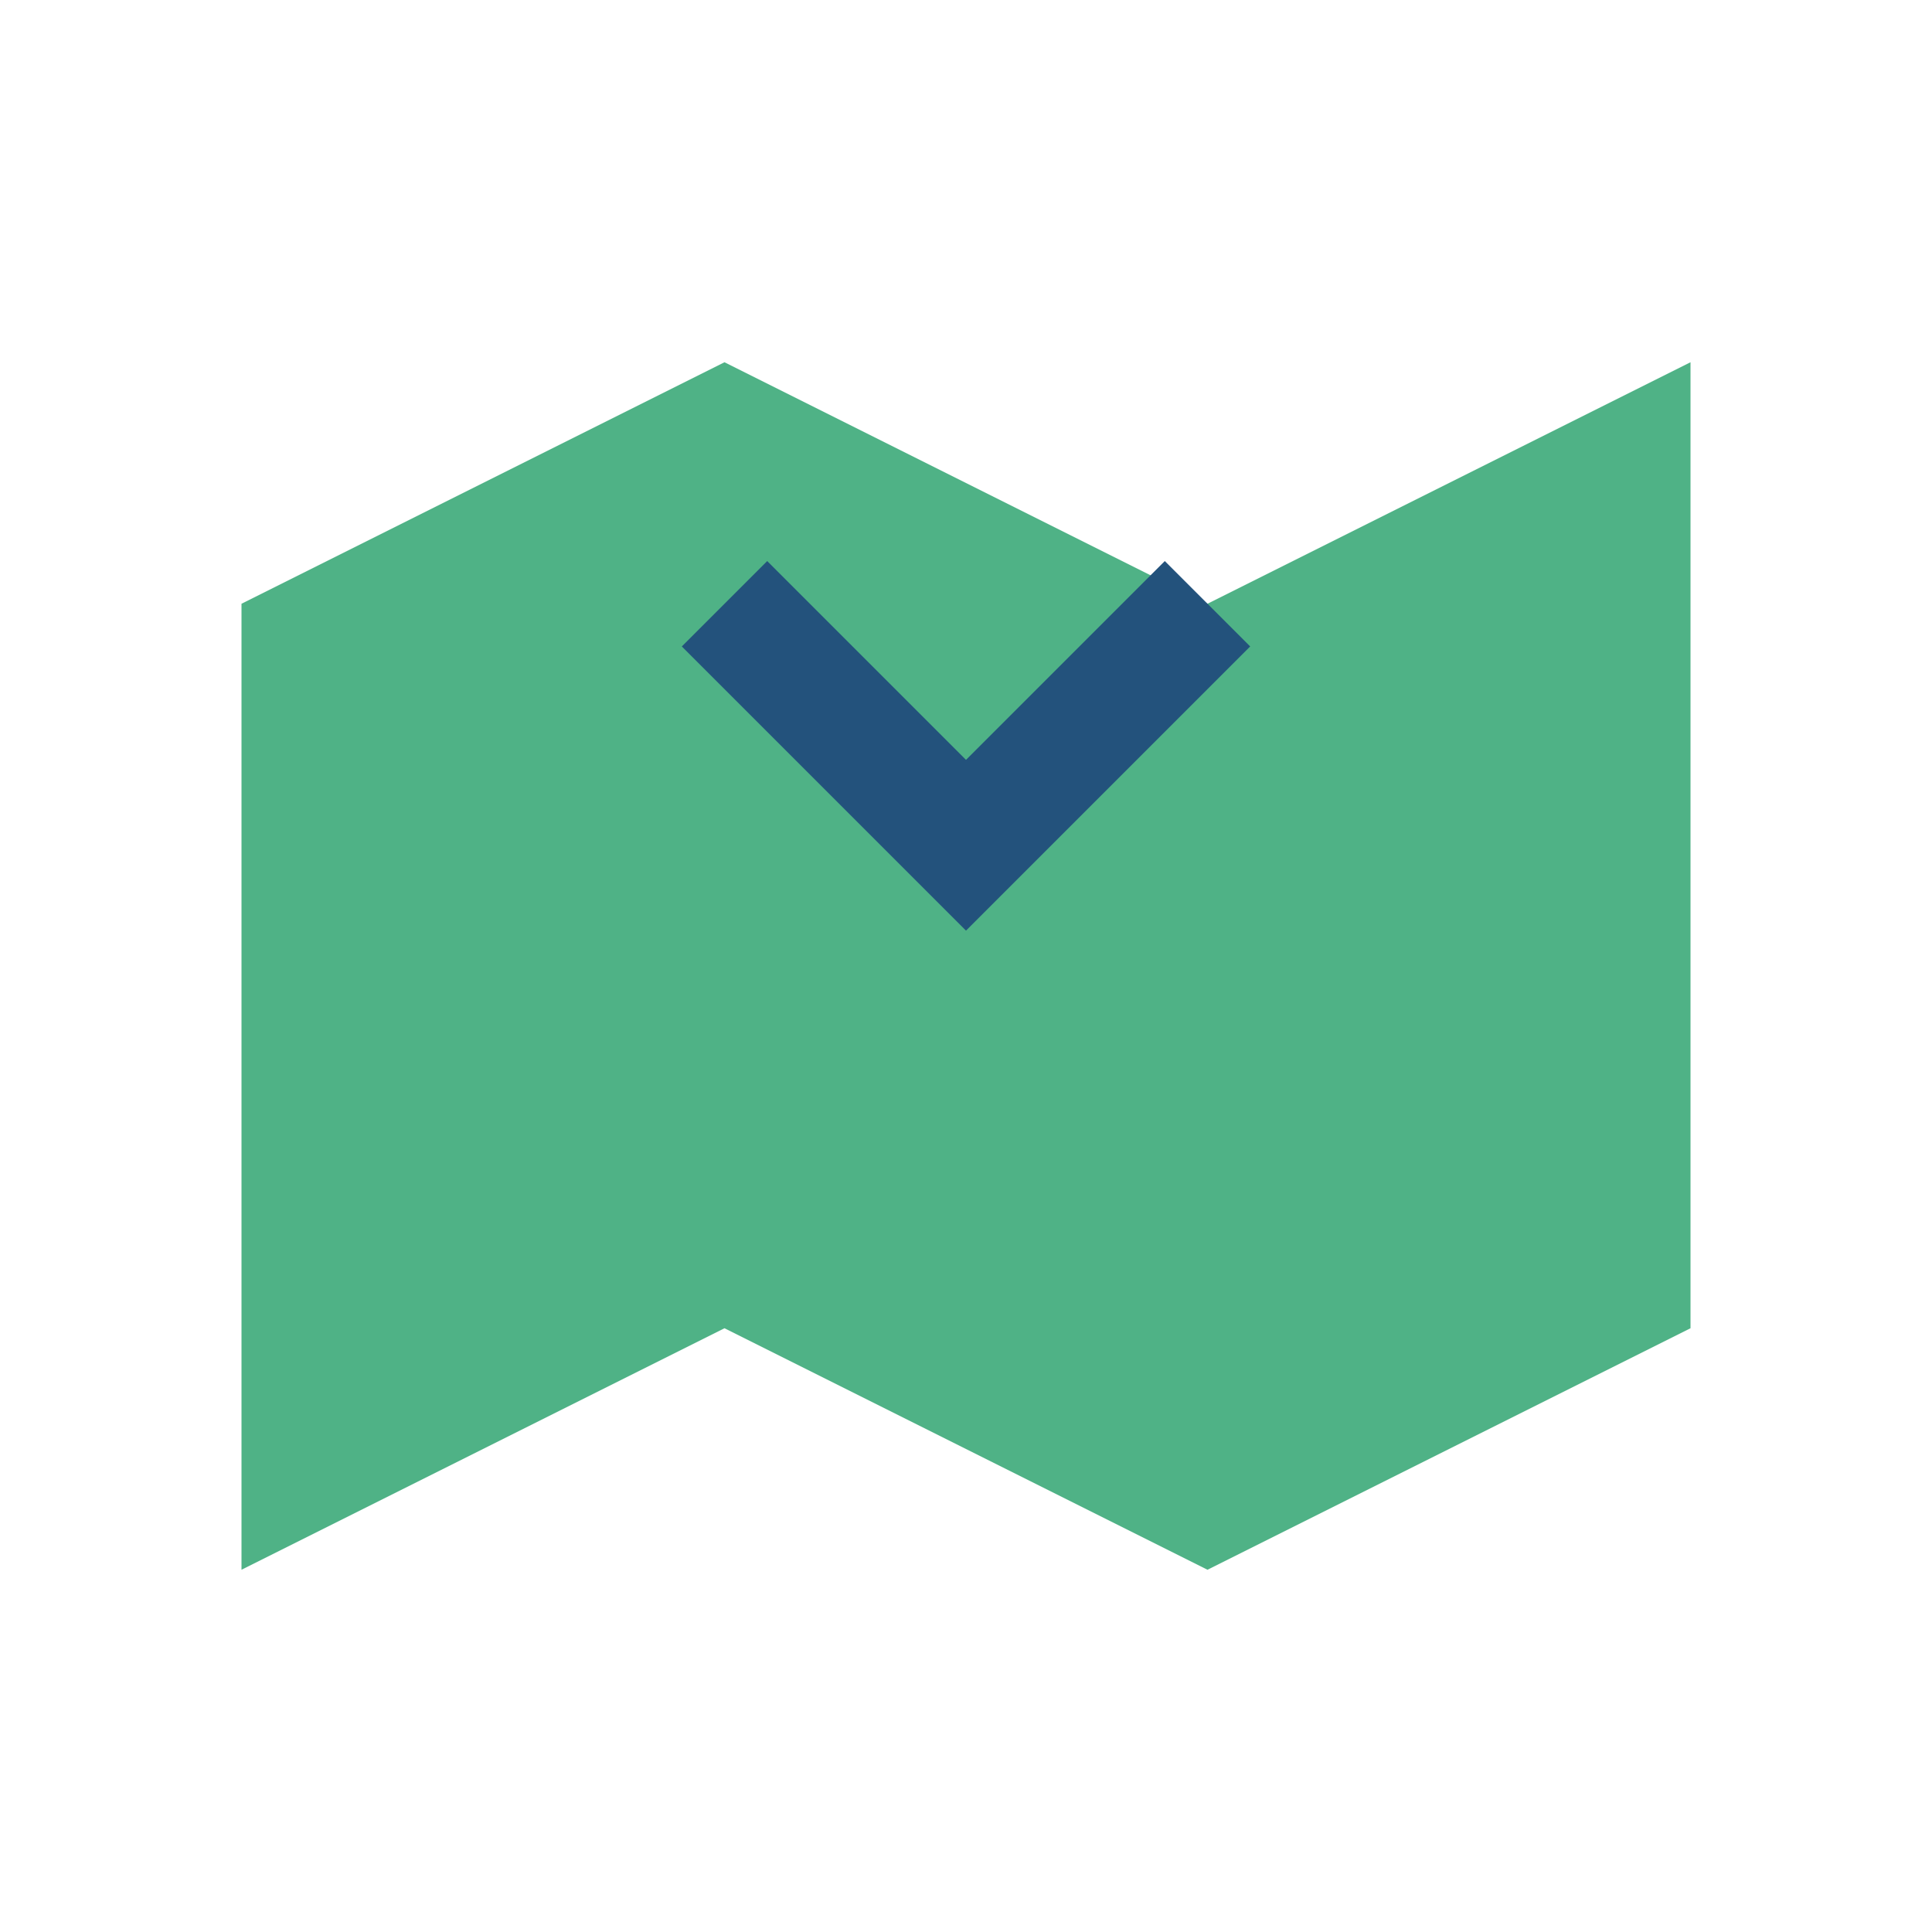
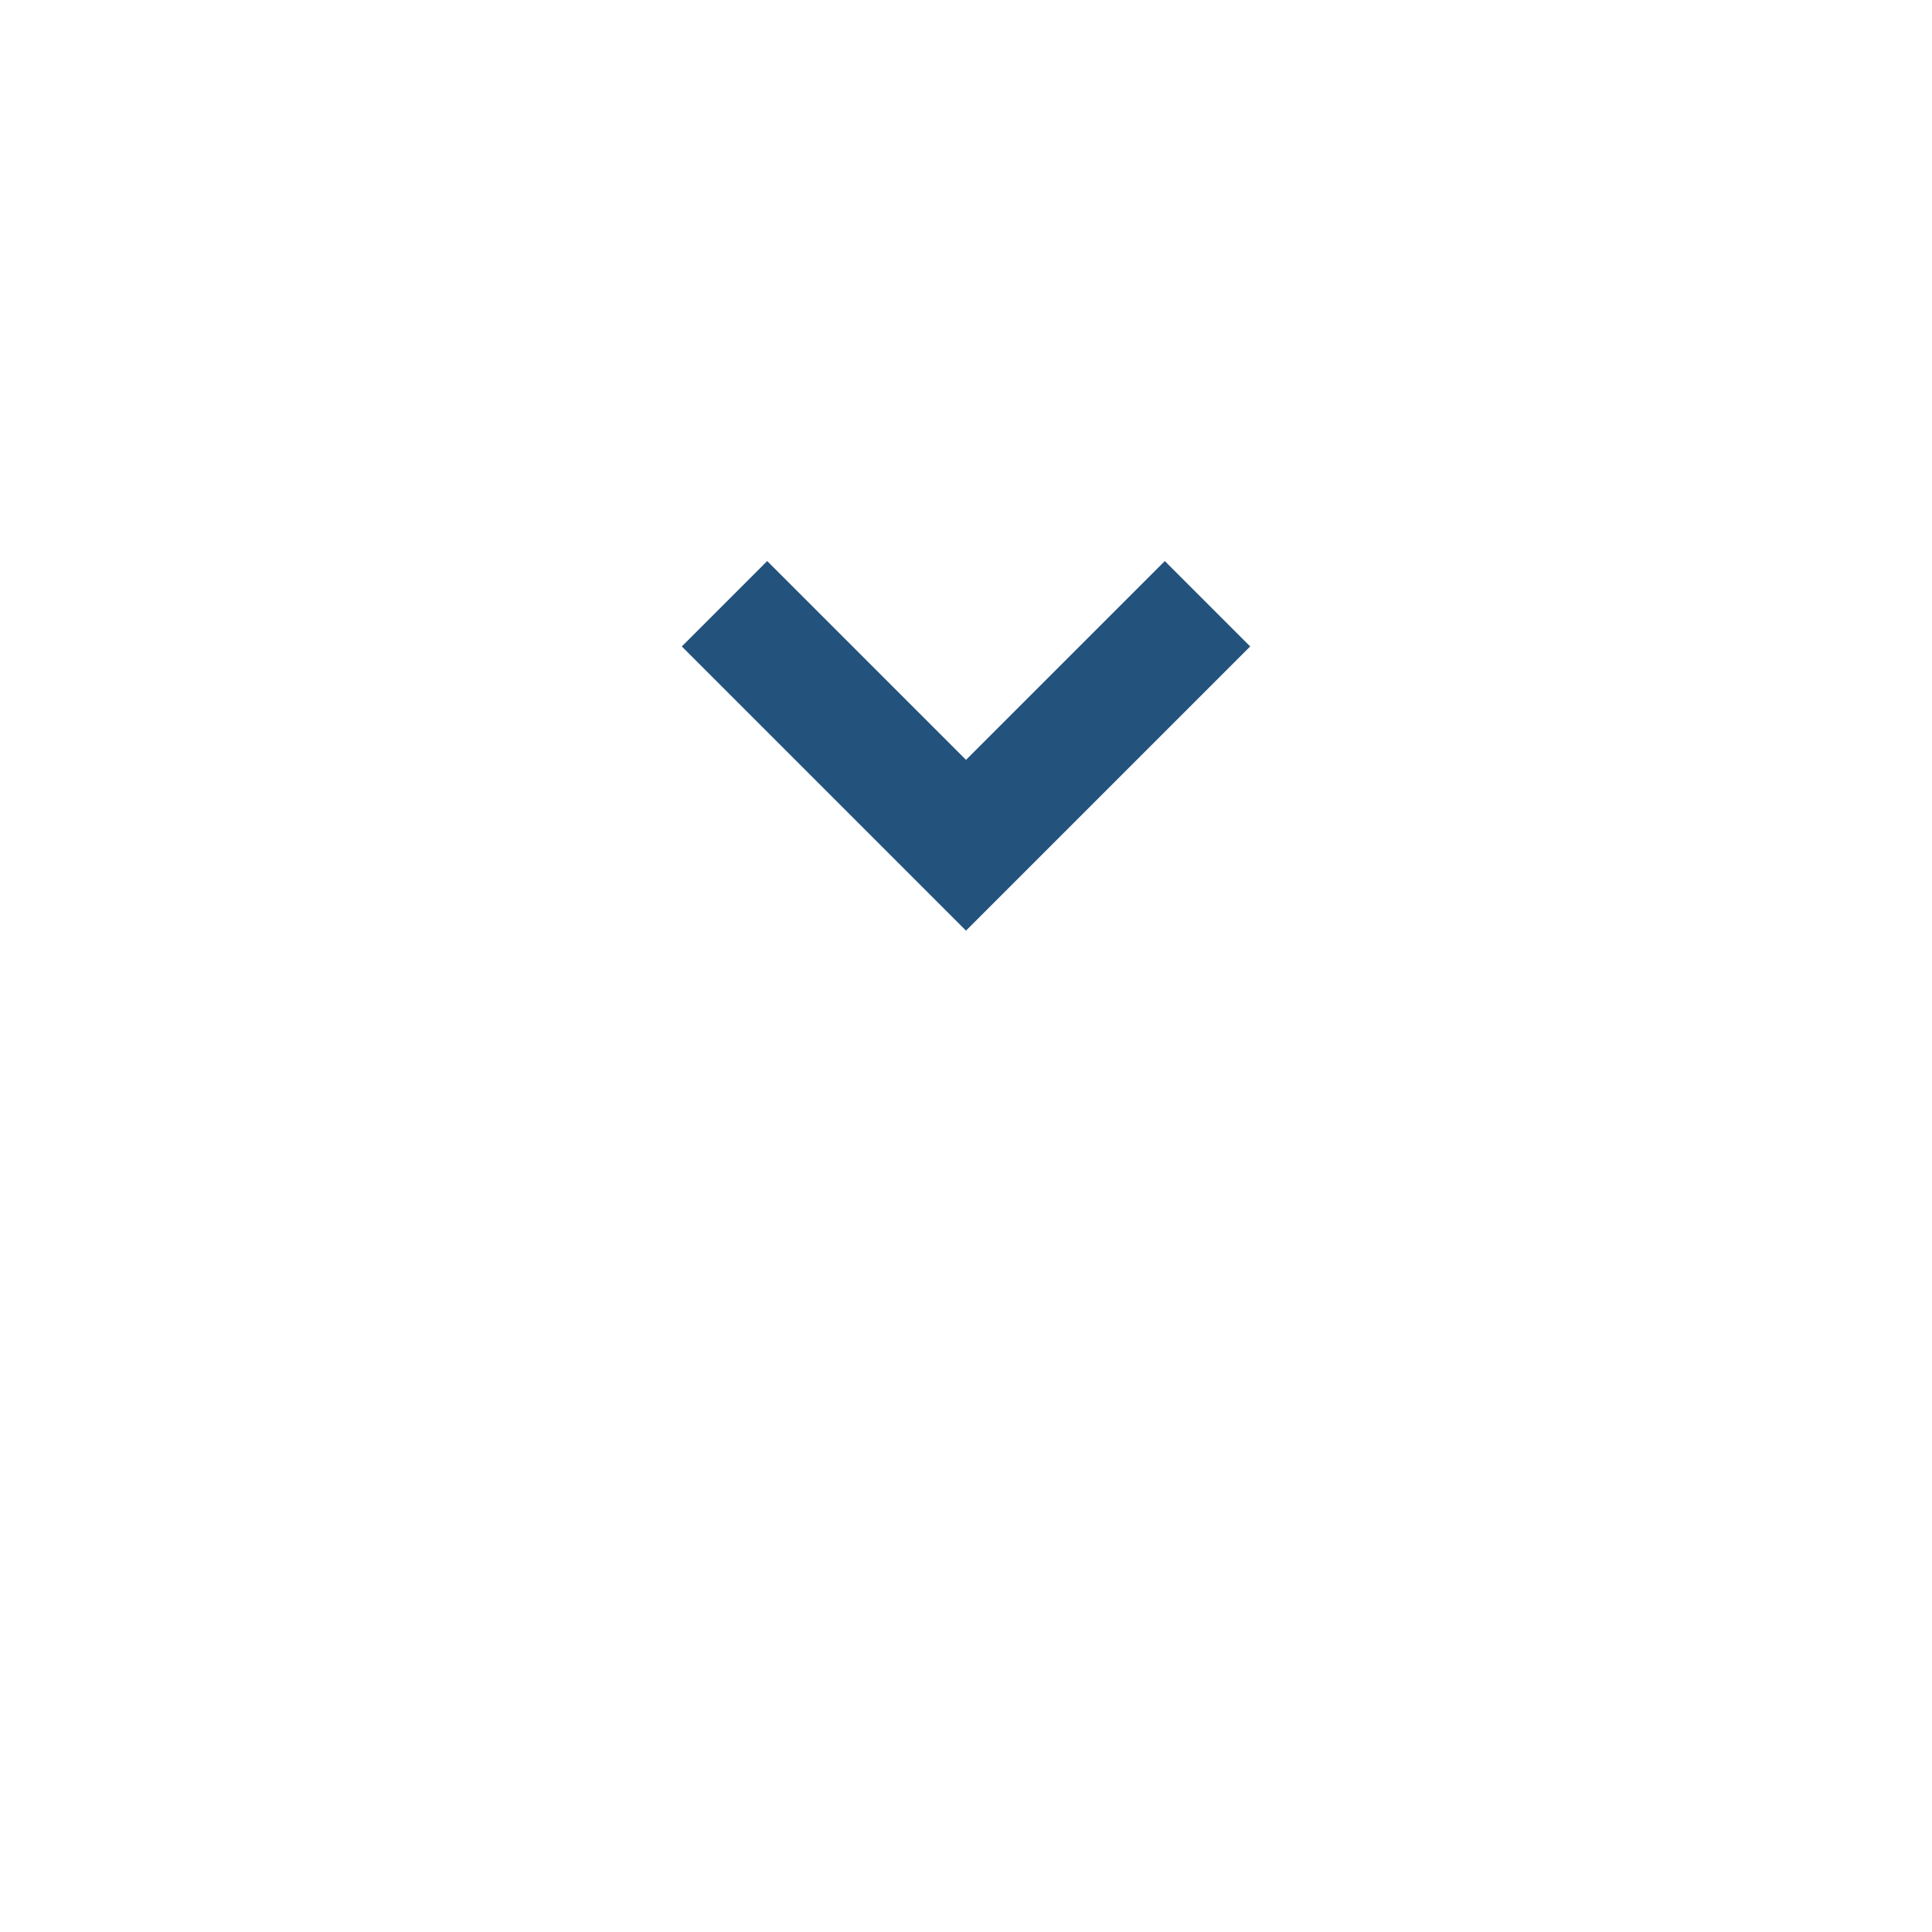
<svg xmlns="http://www.w3.org/2000/svg" width="32" height="32" viewBox="0 0 32 32">
-   <path d="M4 26l8-4 8 4 8-4V6l-8 4-8-4-8 4v16z" fill="#4FB286" />
  <polyline points="12,10 16,14 20,10" fill="none" stroke="#23527C" stroke-width="2" />
</svg>